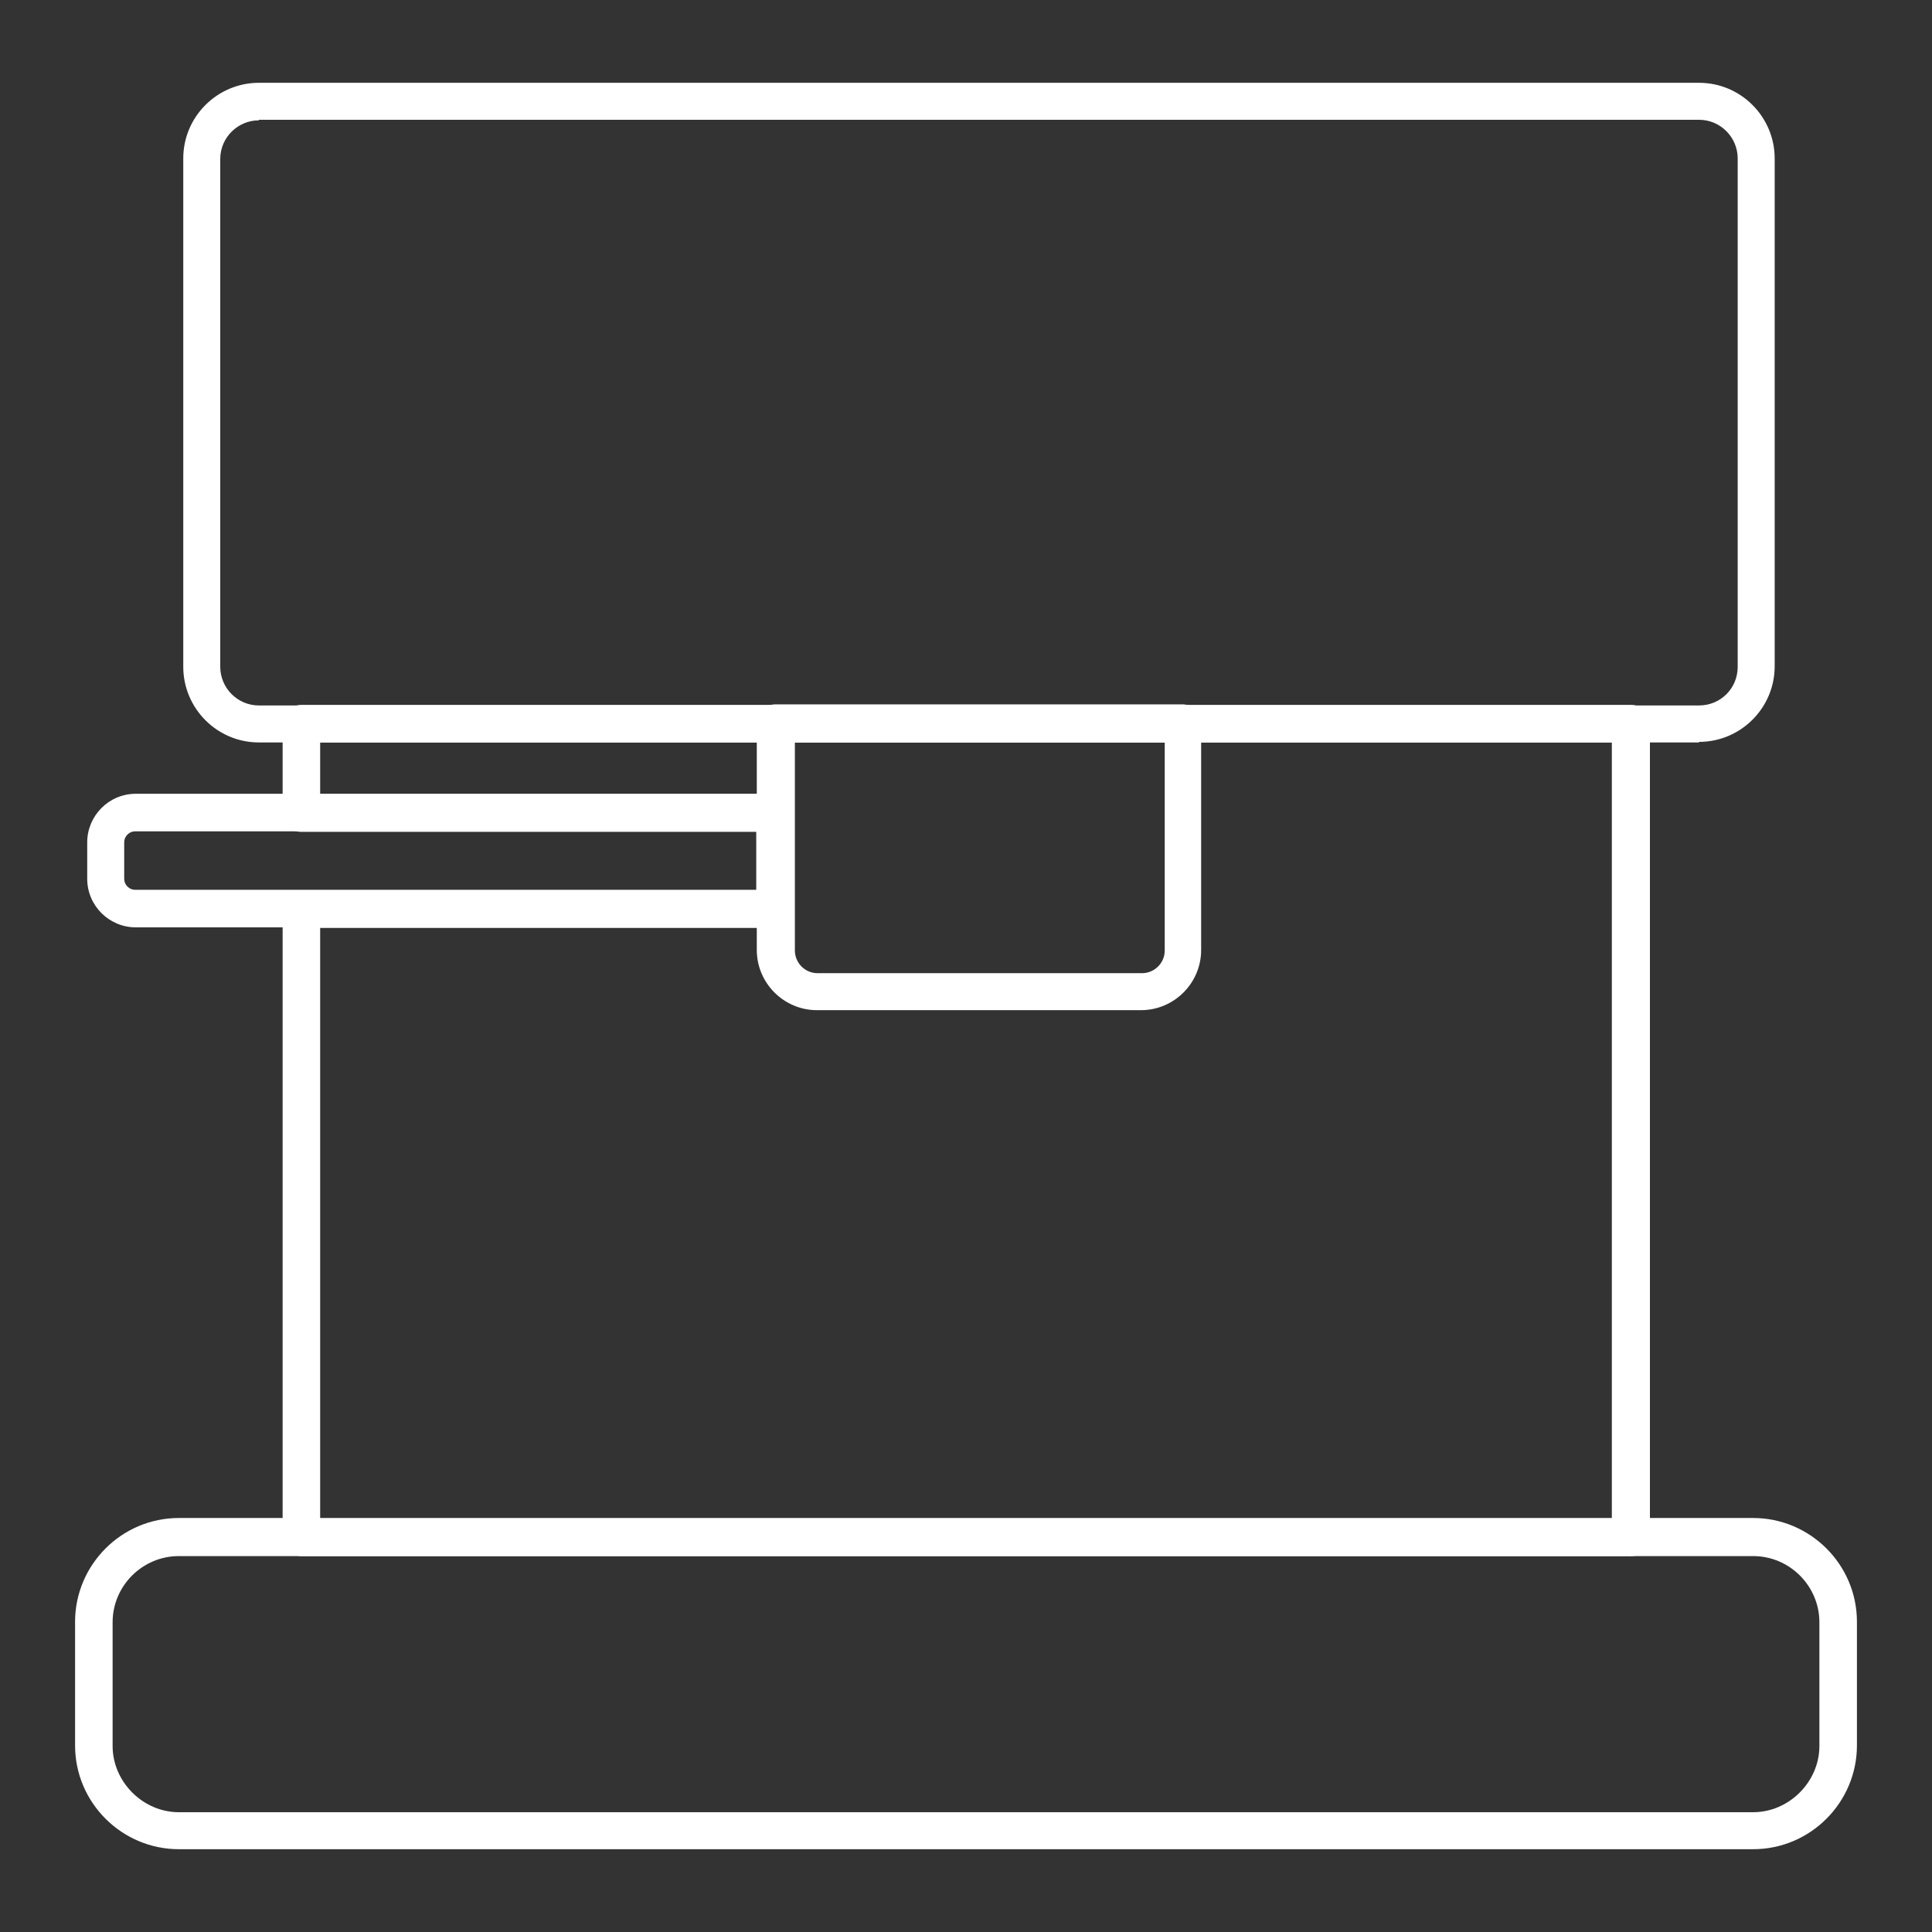
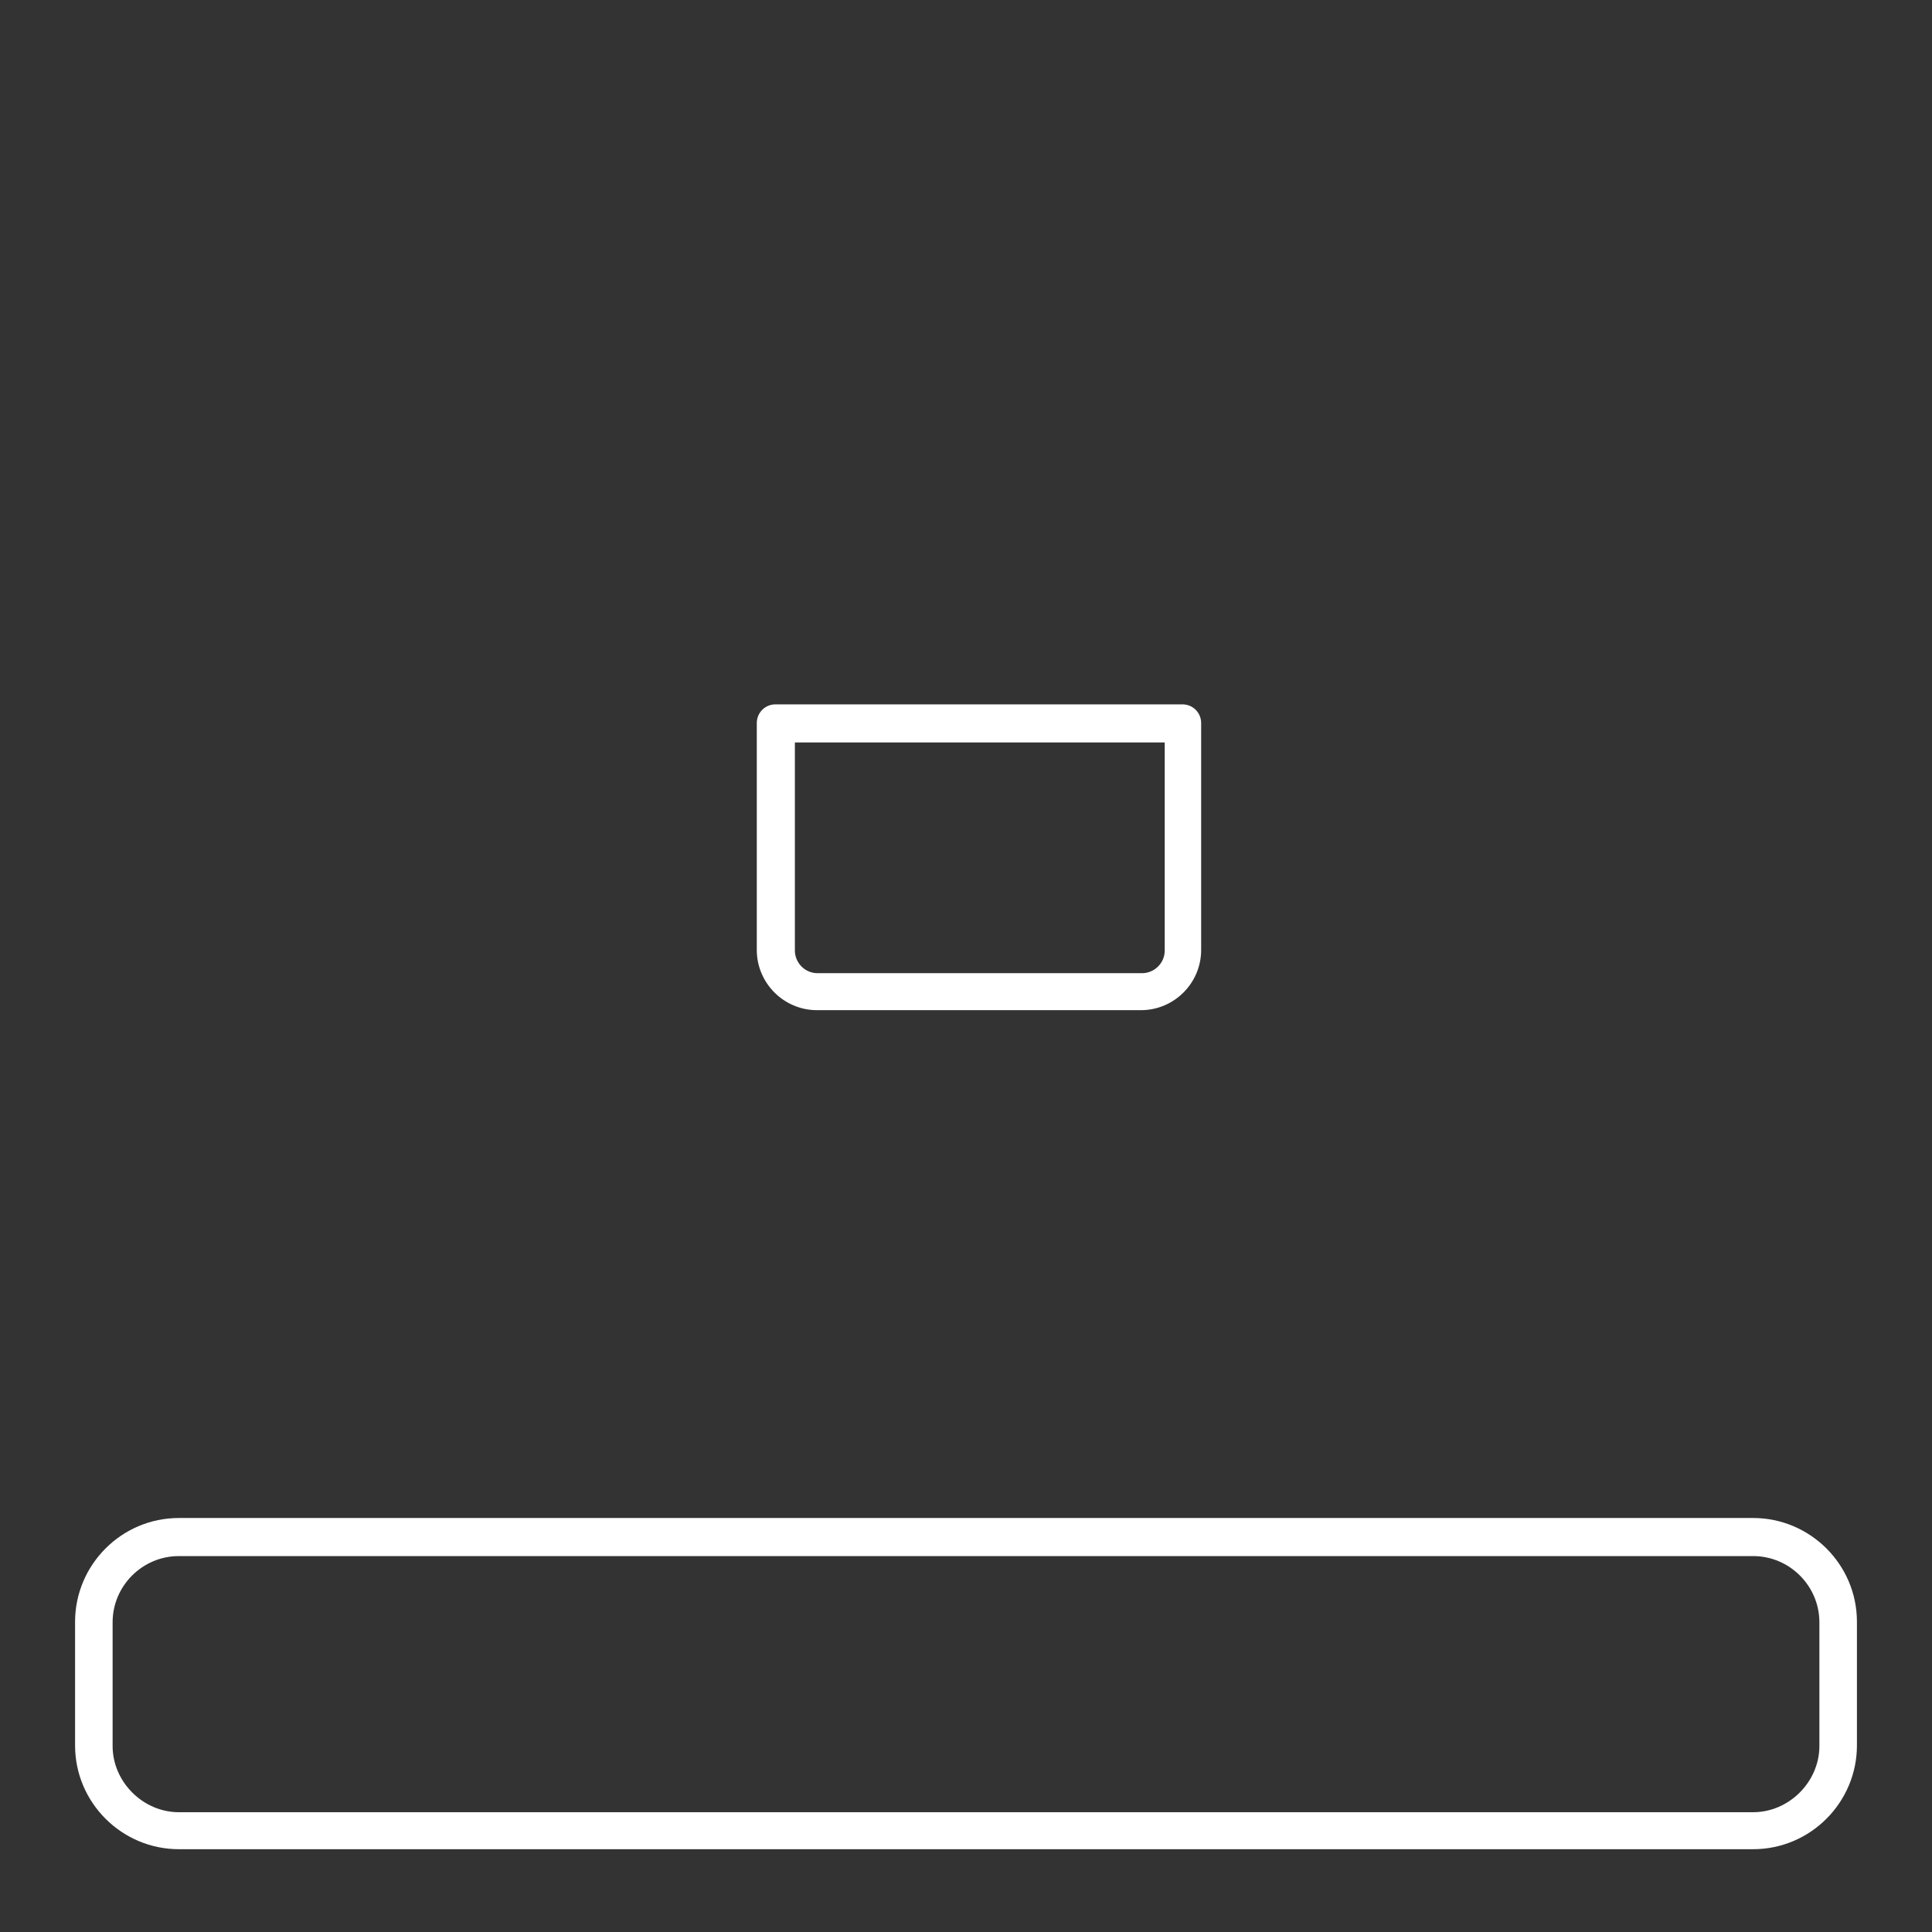
<svg xmlns="http://www.w3.org/2000/svg" id="uuid-7ebba426-d97c-4715-8aa8-88fd61398482" data-name="Coffee" width="35" height="35" viewBox="0 0 35 35">
  <rect x="0" y="0" width="35" height="35" fill="#333333" stroke="none" />
  <defs>
    <style>
      .uuid-96f9bc25-8779-436b-8d5b-01cea8fa6bbf {
        fill: #fff;
      }
    </style>
  </defs>
-   <path class="uuid-96f9bc25-8779-436b-8d5b-01cea8fa6bbf" d="m30.78,13.45H4.69c-.76,0-1.37-.62-1.37-1.37V2.87c0-.76.62-1.37,1.37-1.37h26.09c.76,0,1.37.62,1.37,1.37v9.2c0,.76-.62,1.37-1.37,1.37ZM4.69,2.18c-.38,0-.7.31-.7.7v9.2c0,.38.31.7.7.7h26.09c.39,0,.7-.31.7-.7V2.87c0-.38-.31-.7-.7-.7H4.69Z" />
-   <path class="uuid-96f9bc25-8779-436b-8d5b-01cea8fa6bbf" d="m29.54,28.19H5.46c-.19,0-.34-.15-.34-.34v-11.38c0-.19.15-.34.34-.34h8.25v-1.06H5.46c-.19,0-.34-.15-.34-.34v-1.62c0-.19.15-.34.34-.34h24.09c.19,0,.34.15.34.34v14.74c0,.19-.15.34-.34.34Zm-23.75-.68h23.41v-14.06H5.8v.94h8.25c.19,0,.34.15.34.34v1.74c0,.19-.15.34-.34.34H5.8v10.71Z" />
  <path class="uuid-96f9bc25-8779-436b-8d5b-01cea8fa6bbf" d="m20.68,18.3h-5.88c-.6,0-1.09-.49-1.09-1.09v-4.11c0-.19.15-.34.34-.34h7.37c.19,0,.34.15.34.34v4.11c0,.6-.49,1.09-1.09,1.09Zm-6.28-4.85v3.77c0,.22.18.41.41.41h5.88c.22,0,.41-.18.41-.41v-3.77h-6.69Z" />
-   <path class="uuid-96f9bc25-8779-436b-8d5b-01cea8fa6bbf" d="m14.04,16.8H2.46c-.48,0-.88-.39-.88-.88v-.66c0-.48.39-.88.88-.88h11.59c.19,0,.34.15.34.34v1.74c0,.19-.15.34-.34.34Zm-11.59-1.74c-.11,0-.2.09-.2.2v.66c0,.11.09.2.2.2h11.25v-1.06H2.46Z" />
  <path class="uuid-96f9bc25-8779-436b-8d5b-01cea8fa6bbf" d="m31.76,33.5H3.24c-1.03,0-1.88-.84-1.88-1.88v-2.24c0-1.03.84-1.88,1.88-1.88h28.52c1.03,0,1.88.84,1.88,1.88v2.24c0,1.03-.84,1.88-1.88,1.88ZM3.24,28.19c-.66,0-1.2.54-1.2,1.2v2.24c0,.65.55,1.2,1.2,1.2h28.52c.65,0,1.2-.55,1.2-1.2v-2.24c0-.66-.54-1.2-1.2-1.2H3.24Z" />
</svg>